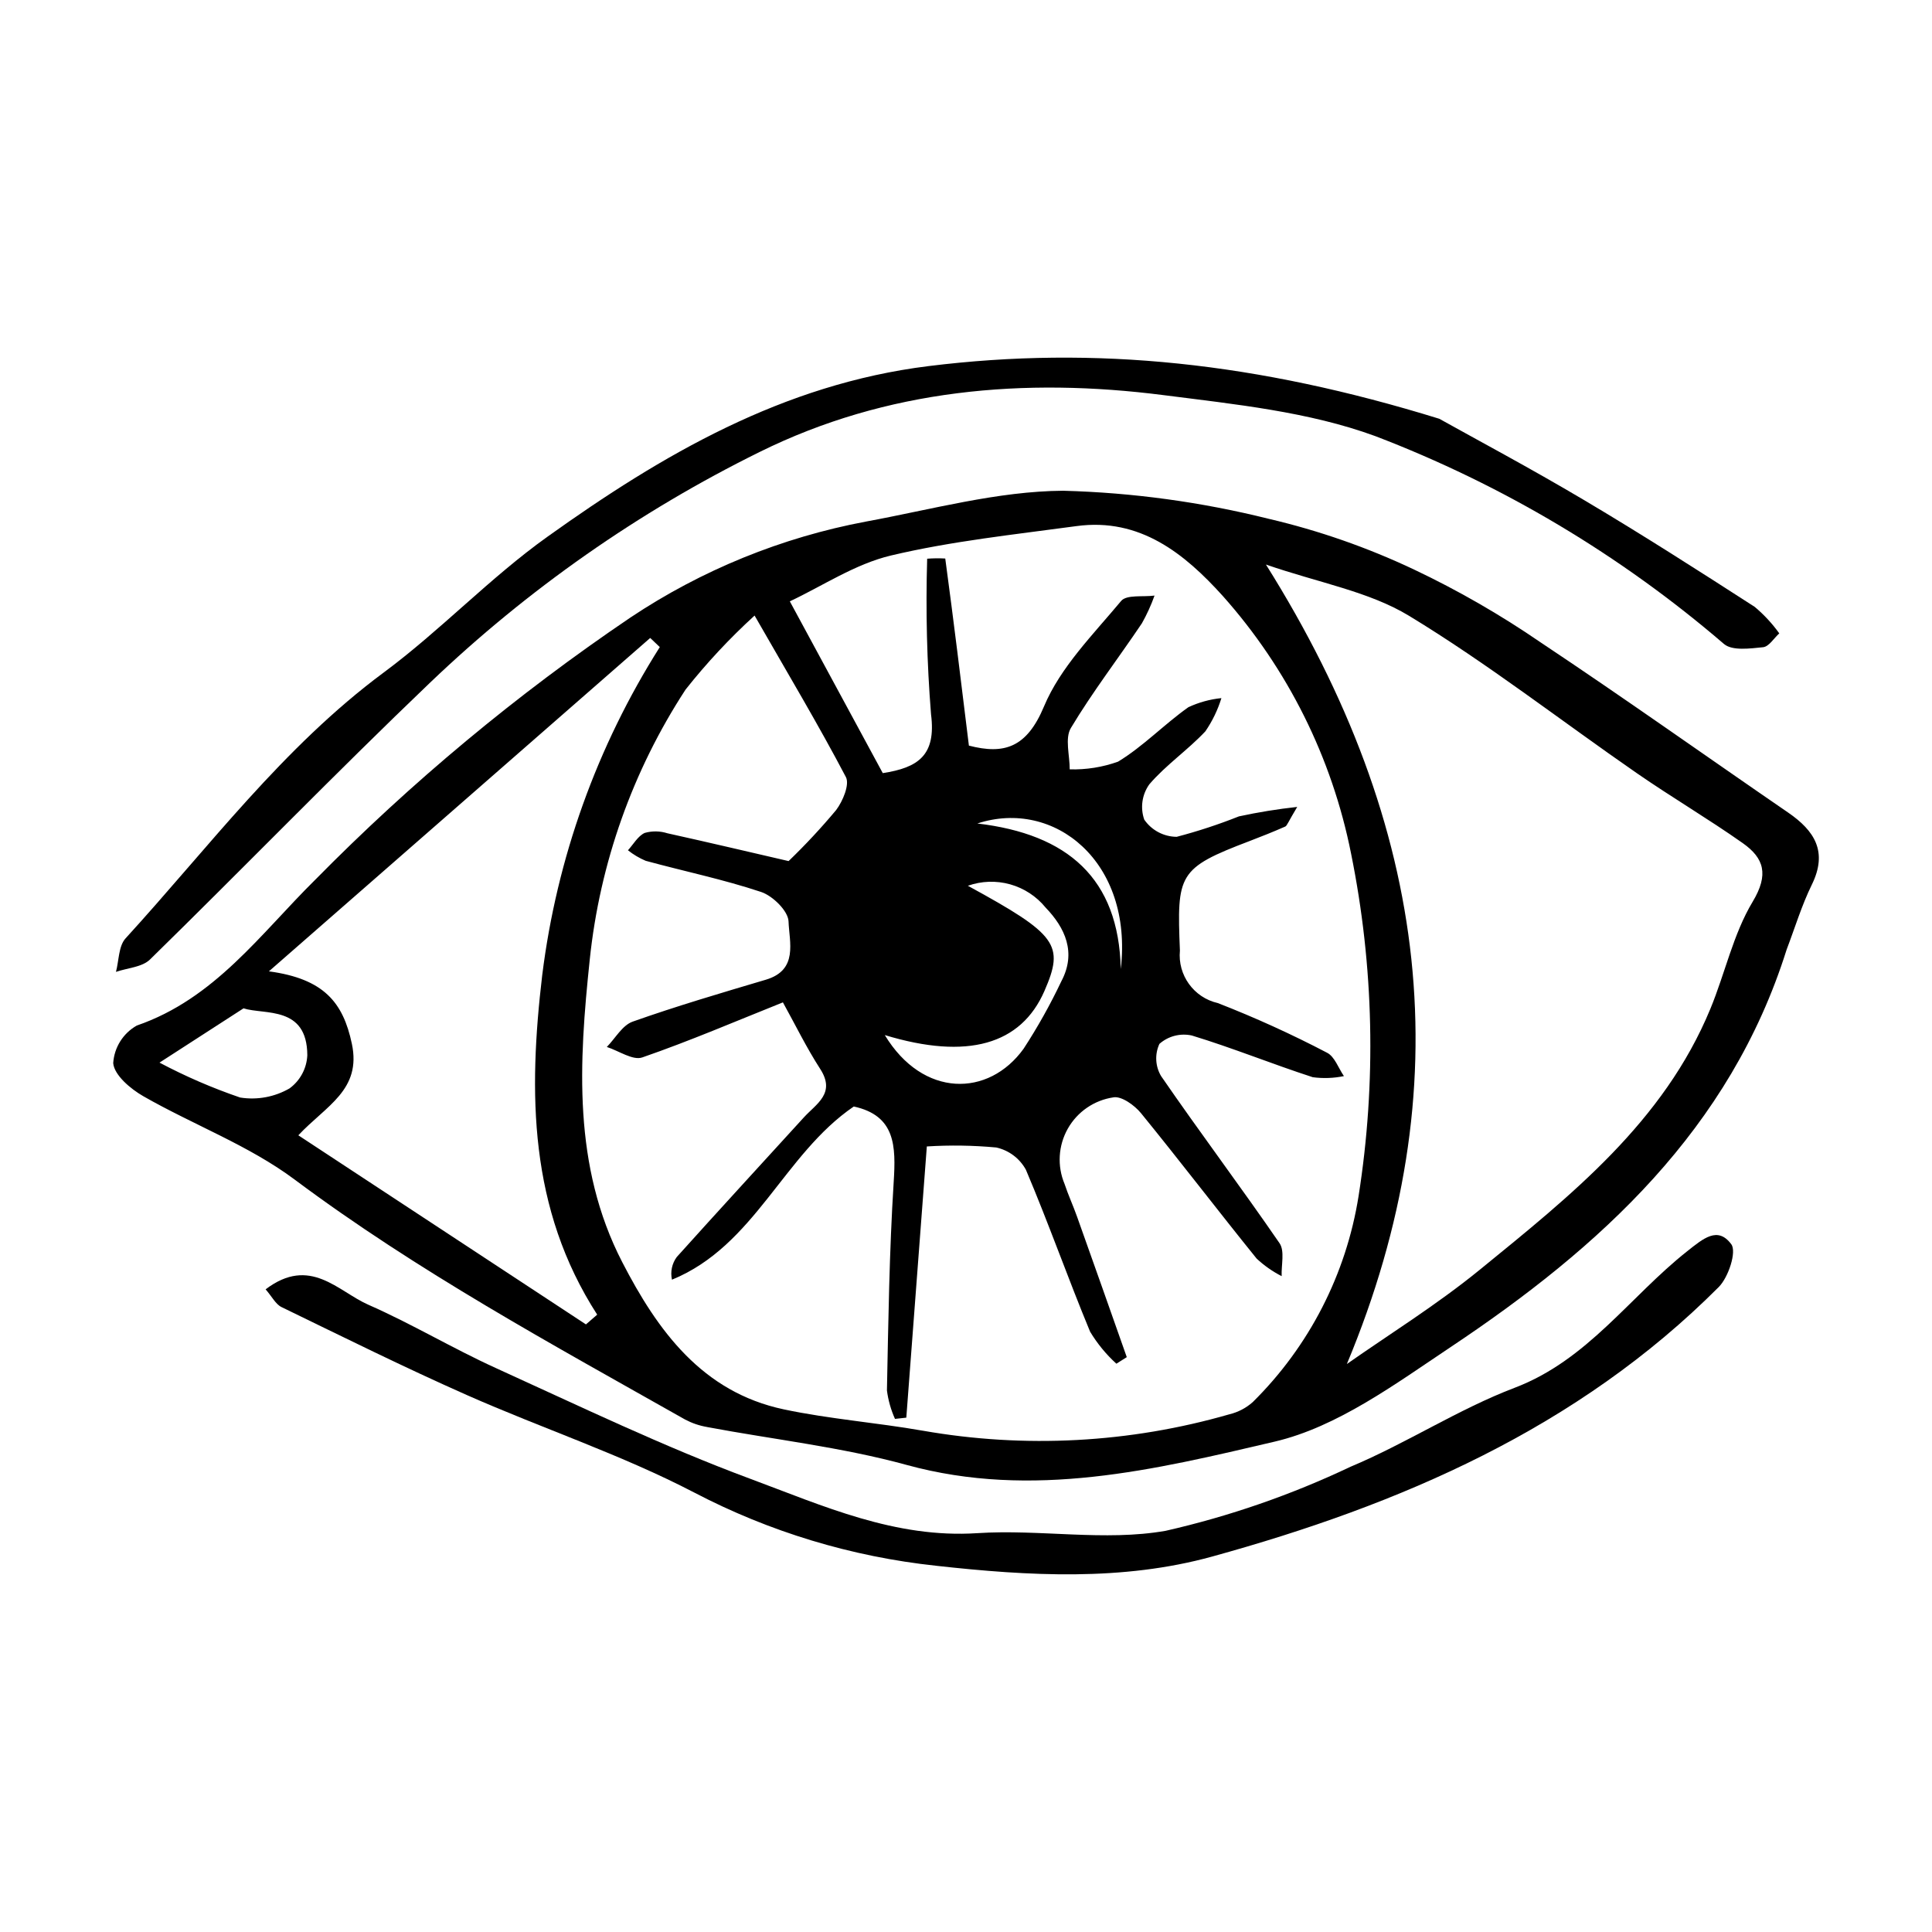
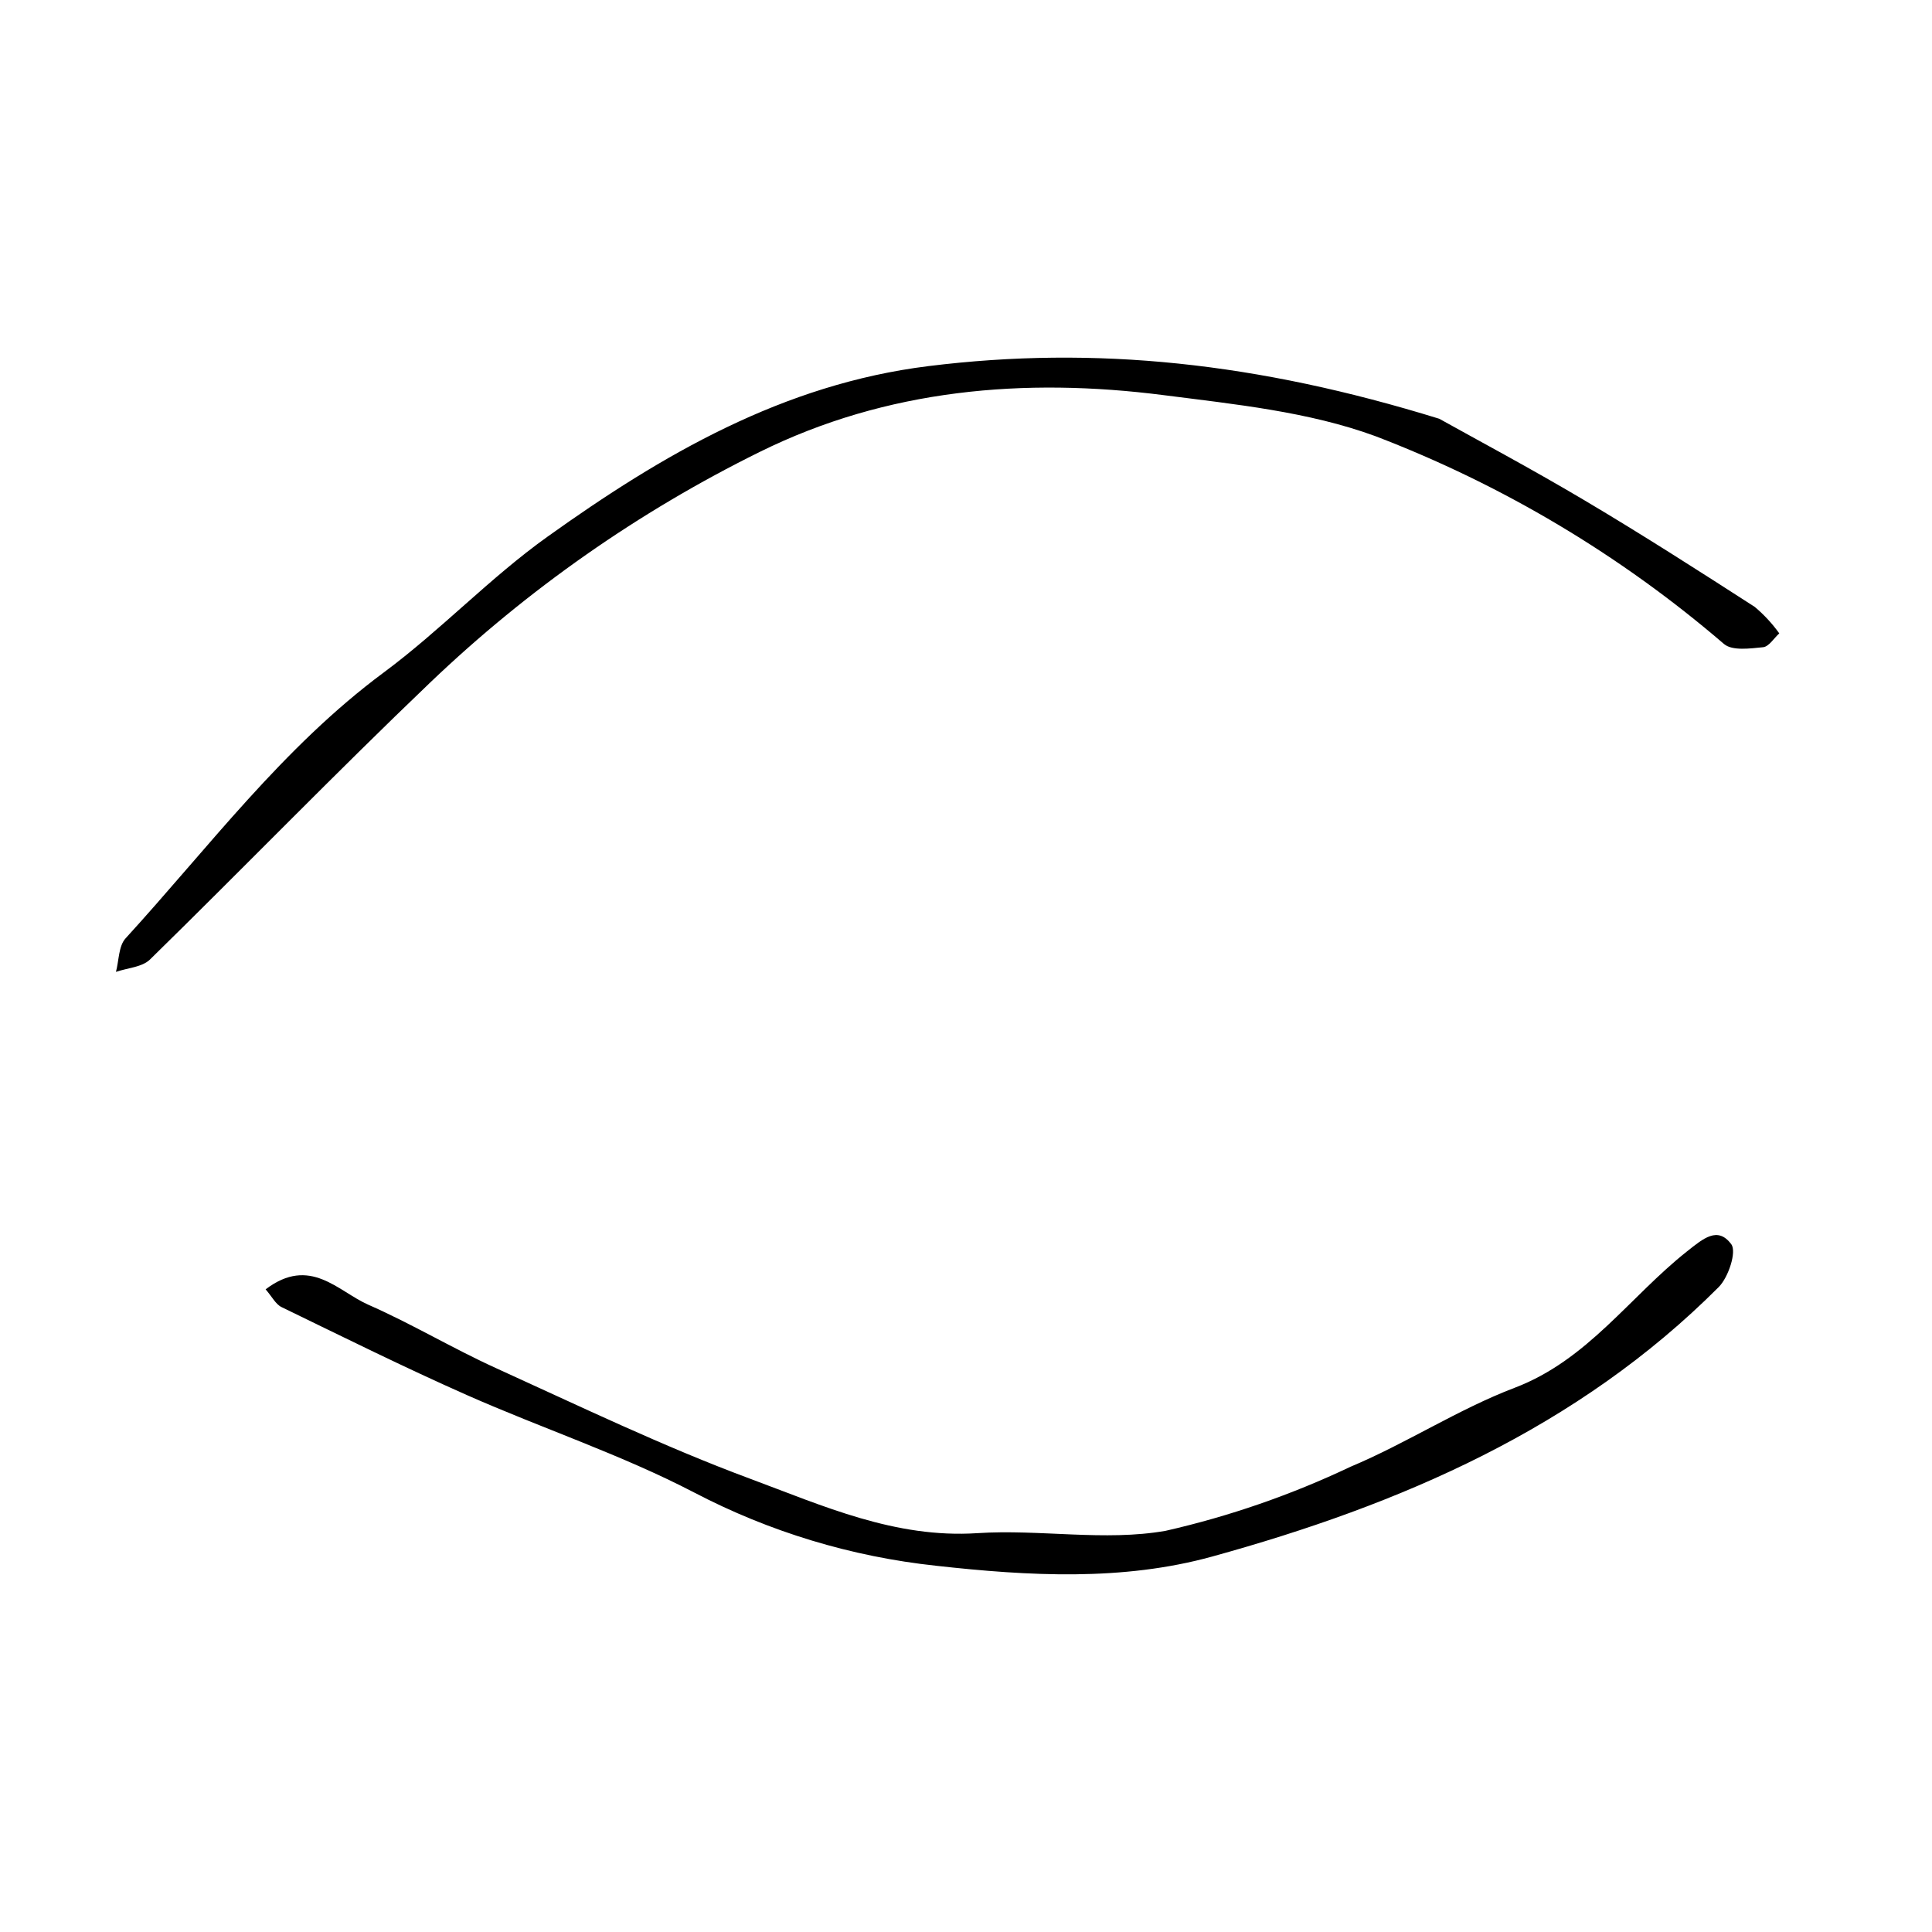
<svg xmlns="http://www.w3.org/2000/svg" fill="#000000" width="800px" height="800px" version="1.1" viewBox="144 144 512 512">
  <g>
-     <path d="m617.45 395.73c-14.969 47.531-49.352 78.812-88.996 105.25-14.699 9.805-30.023 21.172-46.648 25.066-31.738 7.434-64.129 15.34-97.539 6.176-17.25-4.731-35.246-6.731-52.891-10.043v-0.008c-2.035-0.344-4-1.016-5.824-1.984-35.27-19.934-70.855-39.238-103.49-63.605-12.102-9.035-26.836-14.492-40.09-22.078-3.394-1.941-7.703-5.594-7.969-8.762 0.266-4.168 2.621-7.914 6.258-9.965 20.621-7.09 32.785-24.309 47.219-38.574v0.004c25.488-25.891 53.484-49.184 83.574-69.543 18.891-12.602 40.133-21.254 62.453-25.445 17.379-3.191 34.836-8.047 52.285-8.168v0.004c18.371 0.492 36.633 2.992 54.465 7.445 13.266 3.102 26.16 7.606 38.477 13.434 11.688 5.539 22.914 12.004 33.578 19.328 22.074 14.688 43.688 30.066 65.551 45.07 7.043 4.836 10.562 10.391 6.301 19.094-2.711 5.535-4.508 11.516-6.715 17.301zm-129.67-37.895c-2.481 4.125-2.691 4.996-3.188 5.215-3.117 1.367-6.281 2.637-9.465 3.848-18.965 7.203-19.254 8.75-18.438 29.004-0.629 6.512 3.676 12.477 10.055 13.926 9.879 3.848 19.535 8.238 28.93 13.152 2.023 1.016 3.016 4.078 4.481 6.199-2.719 0.562-5.508 0.66-8.258 0.293-10.746-3.481-21.234-7.769-32.031-11.047v-0.004c-3.062-0.676-6.258 0.148-8.609 2.219-1.266 2.742-1.102 5.934 0.441 8.527 10.254 14.91 21.145 29.383 31.395 44.297 1.418 2.062 0.434 5.777 0.562 8.727v0.004c-2.414-1.238-4.648-2.805-6.633-4.656-10.316-12.762-20.27-25.812-30.641-38.531-1.711-2.098-5.168-4.59-7.328-4.199l0.004 0.004c-5.094 0.754-9.551 3.816-12.082 8.301-2.531 4.484-2.848 9.887-0.859 14.637 0.973 2.934 2.277 5.754 3.312 8.668 4.418 12.402 8.812 24.816 13.18 37.238l-2.762 1.742 0.004-0.004c-2.719-2.473-5.066-5.332-6.961-8.48-5.898-14.215-11.004-28.766-17.02-42.93-1.645-3-4.5-5.141-7.836-5.887-6.121-0.57-12.281-0.664-18.414-0.277-1.805 23.871-3.621 47.871-5.438 71.871l-2.996 0.328h-0.004c-1.074-2.391-1.793-4.93-2.133-7.531 0.371-18.418 0.629-36.859 1.789-55.238 0.598-9.512 0.508-17.602-10.574-20.016-18.629 12.695-26.176 36.887-48.184 45.895v0.004c-0.465-2.094 0-4.289 1.273-6.016 11.148-12.398 22.445-24.668 33.676-36.992 3.297-3.617 8.516-6.371 4.344-12.832-3.656-5.664-6.629-11.766-9.891-17.656-12.484 4.992-24.719 10.25-37.27 14.59-2.512 0.867-6.231-1.758-9.395-2.773 2.258-2.301 4.113-5.742 6.844-6.711 11.621-4.113 23.473-7.602 35.301-11.113 8.668-2.574 6.195-9.984 6.012-15.449-0.094-2.762-4.18-6.773-7.269-7.805-10-3.332-20.395-5.477-30.59-8.258-1.684-0.715-3.266-1.652-4.699-2.789 1.457-1.594 2.641-3.781 4.445-4.602h0.004c1.973-0.559 4.062-0.523 6.016 0.098 11.223 2.484 22.414 5.129 32.105 7.367v0.004c4.441-4.277 8.648-8.793 12.602-13.527 1.77-2.348 3.625-6.766 2.586-8.746-7.191-13.695-15.133-26.992-24.195-42.793l-0.004-0.004c-6.617 6.035-12.734 12.598-18.293 19.621-14.016 21.484-22.715 45.996-25.383 71.508-2.875 27.348-4.559 54.707 8.602 80.215 9.371 18.164 21.168 34.438 42.836 39.027 12.125 2.566 24.582 3.5 36.805 5.648v-0.004c27.059 4.754 54.848 3.269 81.246-4.336 2.309-0.551 4.441-1.664 6.211-3.242 14.934-14.746 24.758-33.883 28.043-54.609 4.746-30.141 4.066-60.883-1.996-90.781-5.047-25.371-16.781-48.93-33.992-68.242-10.098-11.191-21.945-20.801-38.754-18.516-16.453 2.238-33.07 3.977-49.176 7.793-9.527 2.258-18.203 8.117-26.809 12.148 8.902 16.449 16.812 31.066 24.633 45.523 9.41-1.449 14.184-4.723 12.789-15.59-1.094-13.715-1.434-27.48-1.023-41.23 1.594-0.125 3.195-0.141 4.793-0.051 2.231 16.488 4.234 33.004 6.266 49.582 9.371 2.43 15.34 0.535 19.902-10.379 4.34-10.387 13.031-19.062 20.445-27.957 1.441-1.73 5.824-1.012 8.848-1.422-0.906 2.539-2.027 4.996-3.348 7.344-6.238 9.277-13.082 18.176-18.82 27.746-1.641 2.734-0.289 7.258-0.312 10.965l0.004-0.004c4.363 0.121 8.711-0.57 12.82-2.043 6.668-4.055 12.223-9.898 18.637-14.434h0.004c2.758-1.285 5.711-2.098 8.738-2.402-0.965 3.133-2.398 6.098-4.25 8.801-4.66 4.973-10.465 8.91-14.871 14.066v0.004c-1.93 2.711-2.422 6.191-1.324 9.332 1.949 2.828 5.156 4.527 8.59 4.555 5.606-1.469 11.113-3.277 16.496-5.418 5.102-1.102 10.258-1.938 15.449-2.508zm13.148 147.65c10.914-7.672 23.719-15.602 35.297-25.043 24.086-19.637 48.664-39.102 61.051-69.117 3.887-9.414 6.039-19.766 11.199-28.359 4.324-7.203 3.047-11.535-2.652-15.547-9.145-6.438-18.816-12.133-28.016-18.496-20.121-13.918-39.496-29.031-60.363-41.707-10.664-6.477-23.891-8.742-37.957-13.605 43.633 69.496 51.984 138.7 21.441 211.88zm-201.65-10.504 2.984-2.582c-18.117-28.102-18.266-58.73-14.555-90.102l0.004 0.004c3.856-30.879 14.492-60.523 31.141-86.816-0.848-0.805-1.691-1.613-2.539-2.418-32.957 28.812-65.91 57.625-101.05 88.348 14.602 1.973 19.664 8.27 21.98 19.176 2.613 12.293-6.844 16.434-14.184 24.277 25.973 17.078 51.098 33.598 76.219 50.113zm-113.01-69.375c6.867 3.644 14.016 6.738 21.371 9.25 4.508 0.723 9.129-0.133 13.086-2.414 2.816-2.059 4.547-5.281 4.715-8.766-0.043-13.254-11.379-10.676-16.906-12.453zm192.21-7.301c10.094 16.668 27.523 16.512 36.797 3.606l-0.004 0.004c3.734-5.727 7.074-11.699 10-17.871 4.039-7.621 0.996-14.168-4.199-19.555v-0.004c-2.418-2.957-5.695-5.098-9.379-6.129-3.684-1.027-7.594-0.895-11.199 0.383 23.73 12.953 25.633 15.633 20.289 27.887-6.195 14.199-20.375 18.344-42.305 11.68zm62.539-17.52c3.293-28.387-17.609-45.215-38.012-38.551 23.91 2.812 37.477 14.504 38.008 38.551z" />
    <path d="m525.43 254.98c9.395 5.25 24.137 13.098 38.48 21.613 15.246 9.047 30.188 18.617 45.09 28.223h0.004c2.461 2.062 4.652 4.426 6.523 7.035-1.426 1.285-2.754 3.516-4.293 3.668-3.445 0.34-8.125 1.004-10.328-0.832v0.004c-27.414-23.562-58.691-42.207-92.453-55.121-17.656-6.469-37.176-8.434-56.055-10.852-36.941-4.734-73.383-1.621-107.11 15.07-32.027 15.812-61.457 36.414-87.281 61.086-25.152 24.047-49.383 49.059-74.258 73.402-2.082 2.039-5.969 2.231-9.02 3.281 0.801-3 0.684-6.84 2.543-8.875 22.086-24.172 41.699-50.66 68.426-70.469 15.055-11.16 28.105-25.055 43.328-35.938 30.5-21.809 62.461-40.465 101.03-45.254 44.27-5.492 87.254-0.934 135.37 13.957z" />
    <path d="m214.39 485.69c11.801-8.961 19.148 0.531 27.219 4.078 11.52 5.062 22.387 11.598 33.848 16.805 22.285 10.129 44.414 20.797 67.324 29.305 19.301 7.168 38.434 15.852 60.207 14.426 16.609-1.086 33.758 2.223 49.926-0.625h0.004c16.898-3.848 33.324-9.539 48.98-16.973 14.836-6.215 28.543-15.238 43.539-20.945 19.289-7.34 30.453-24.109 45.633-36.129 4.301-3.402 8.133-6.758 11.742-1.887 1.465 1.977-0.766 8.762-3.336 11.34-37.41 37.473-84.379 57.664-134.26 71.422-23.754 6.551-48.547 5.164-73.098 2.441l-0.004-0.004c-22.418-2.391-44.184-8.977-64.16-19.418-19.32-10.051-40.242-16.977-60.219-25.816-16.57-7.336-32.82-15.402-49.129-23.32-1.559-0.754-2.516-2.75-4.215-4.699z" />
  </g>
</svg>